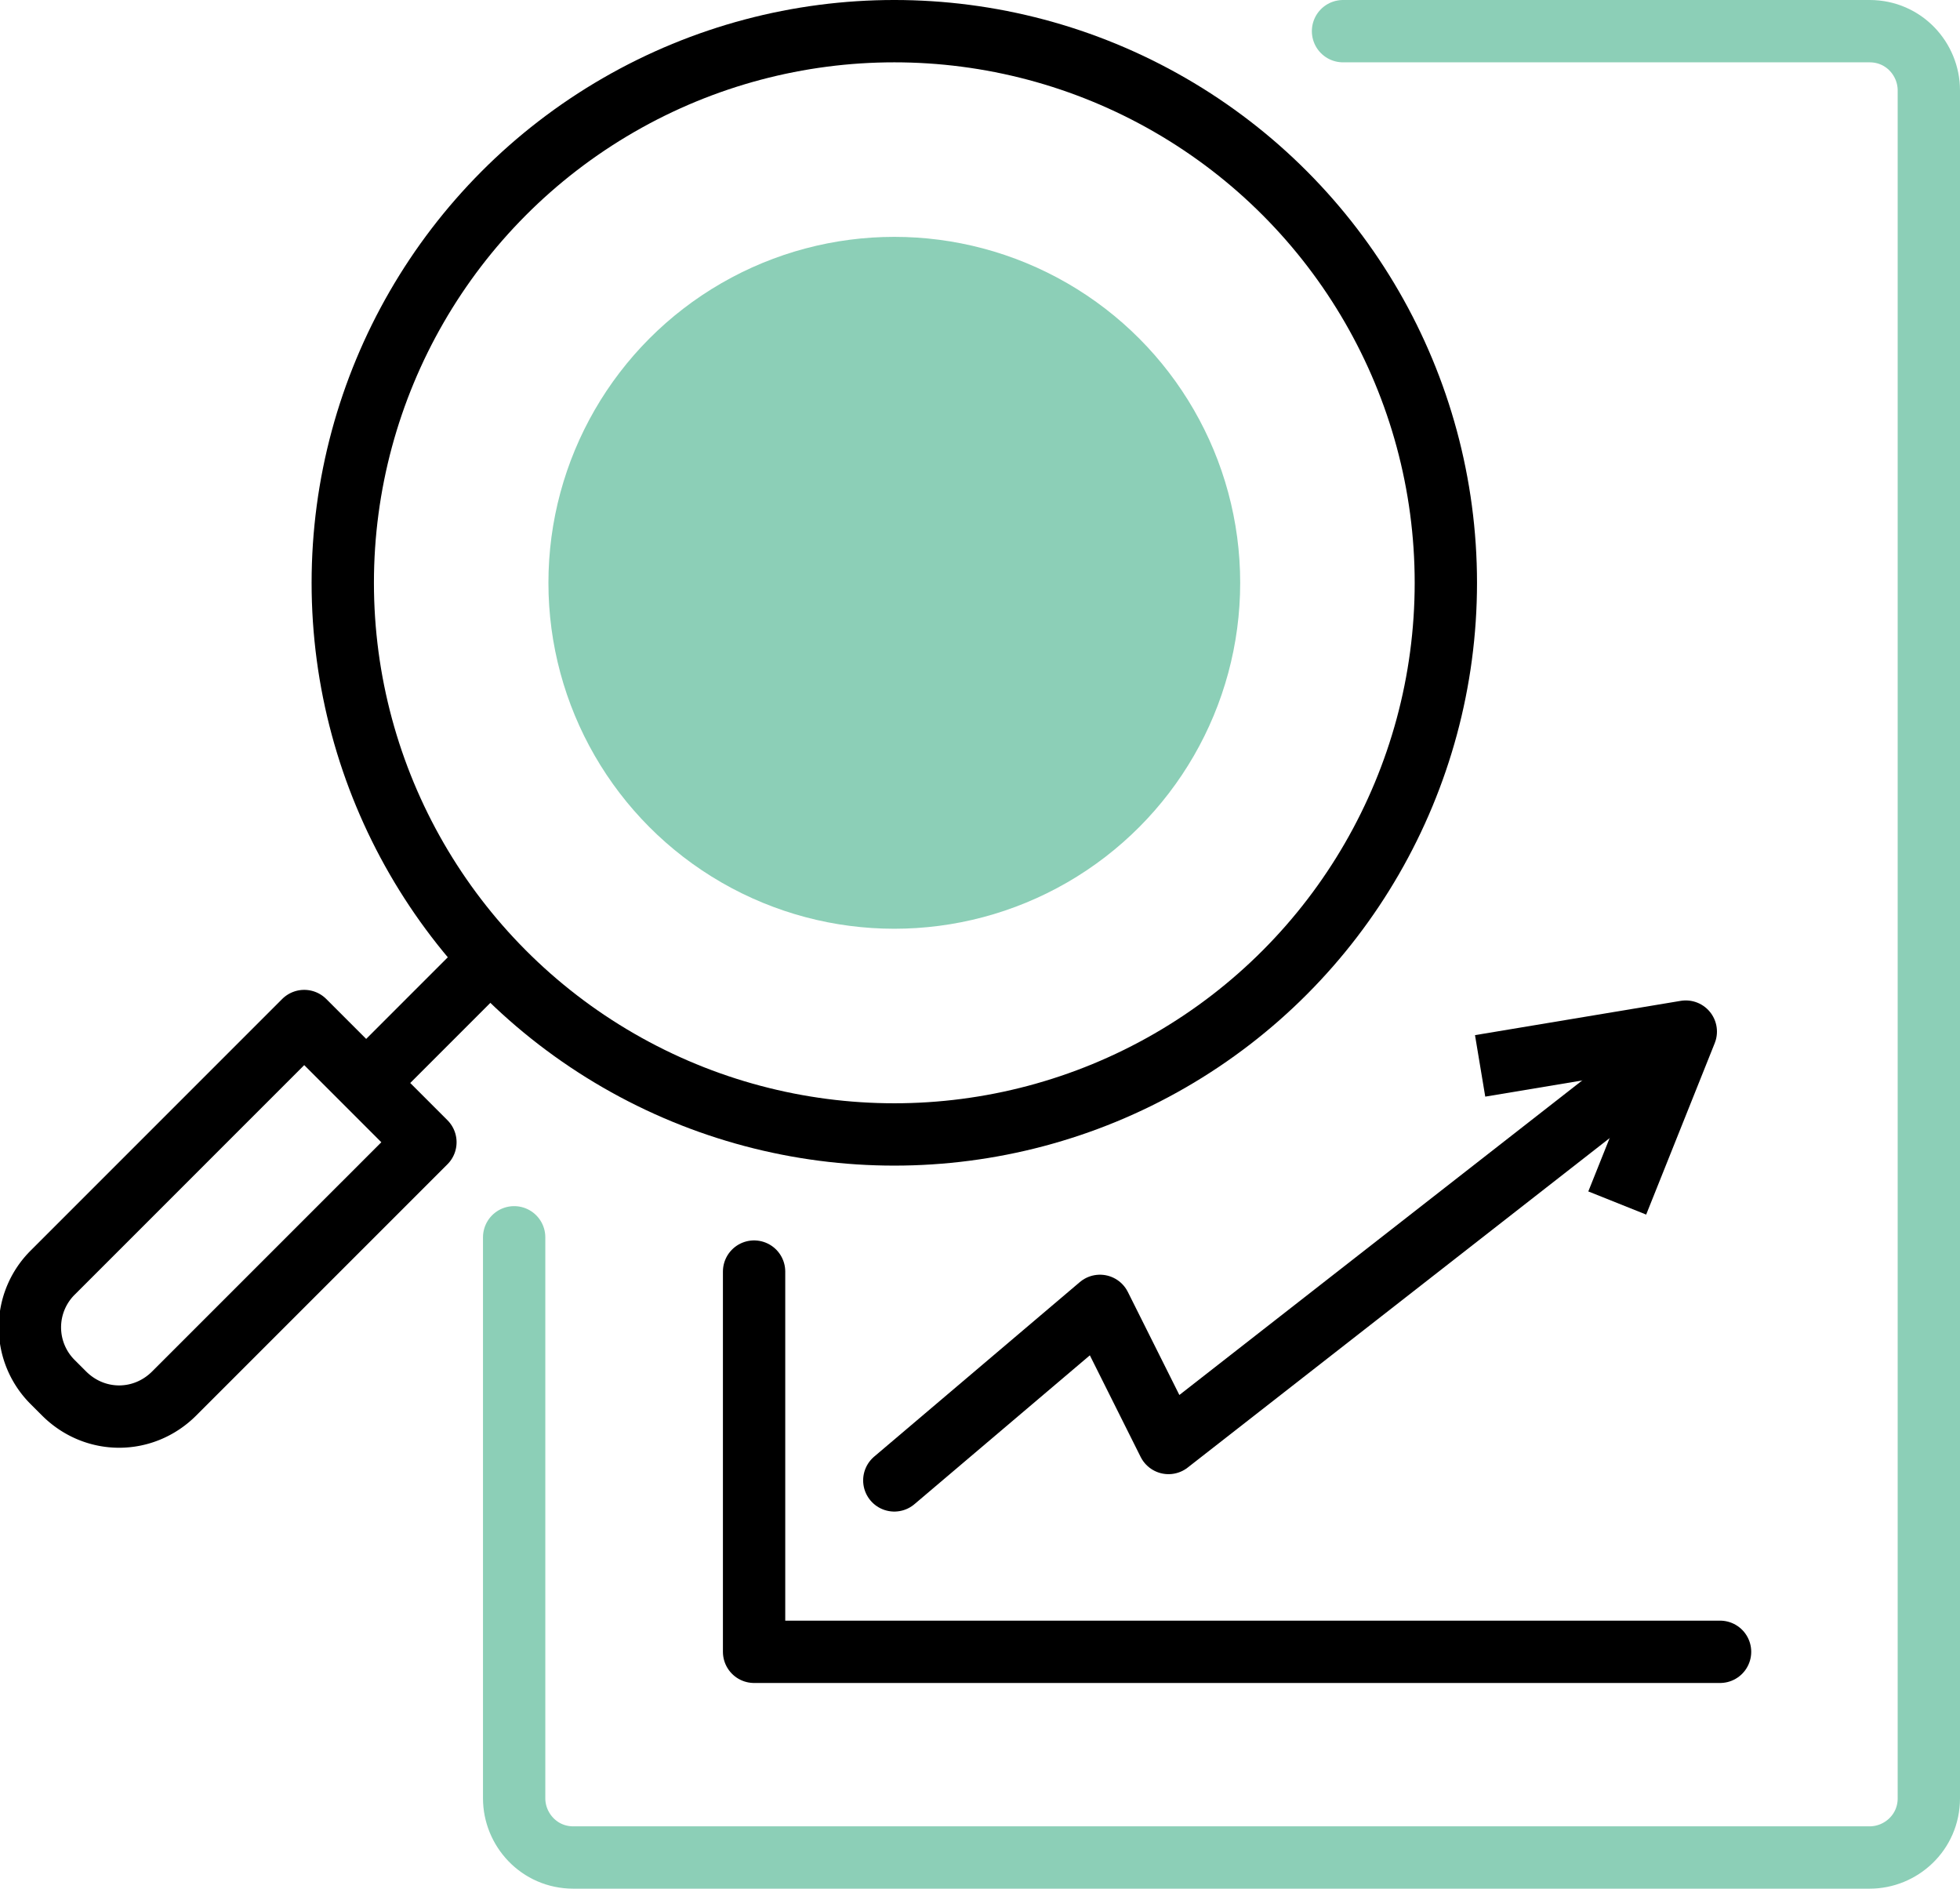
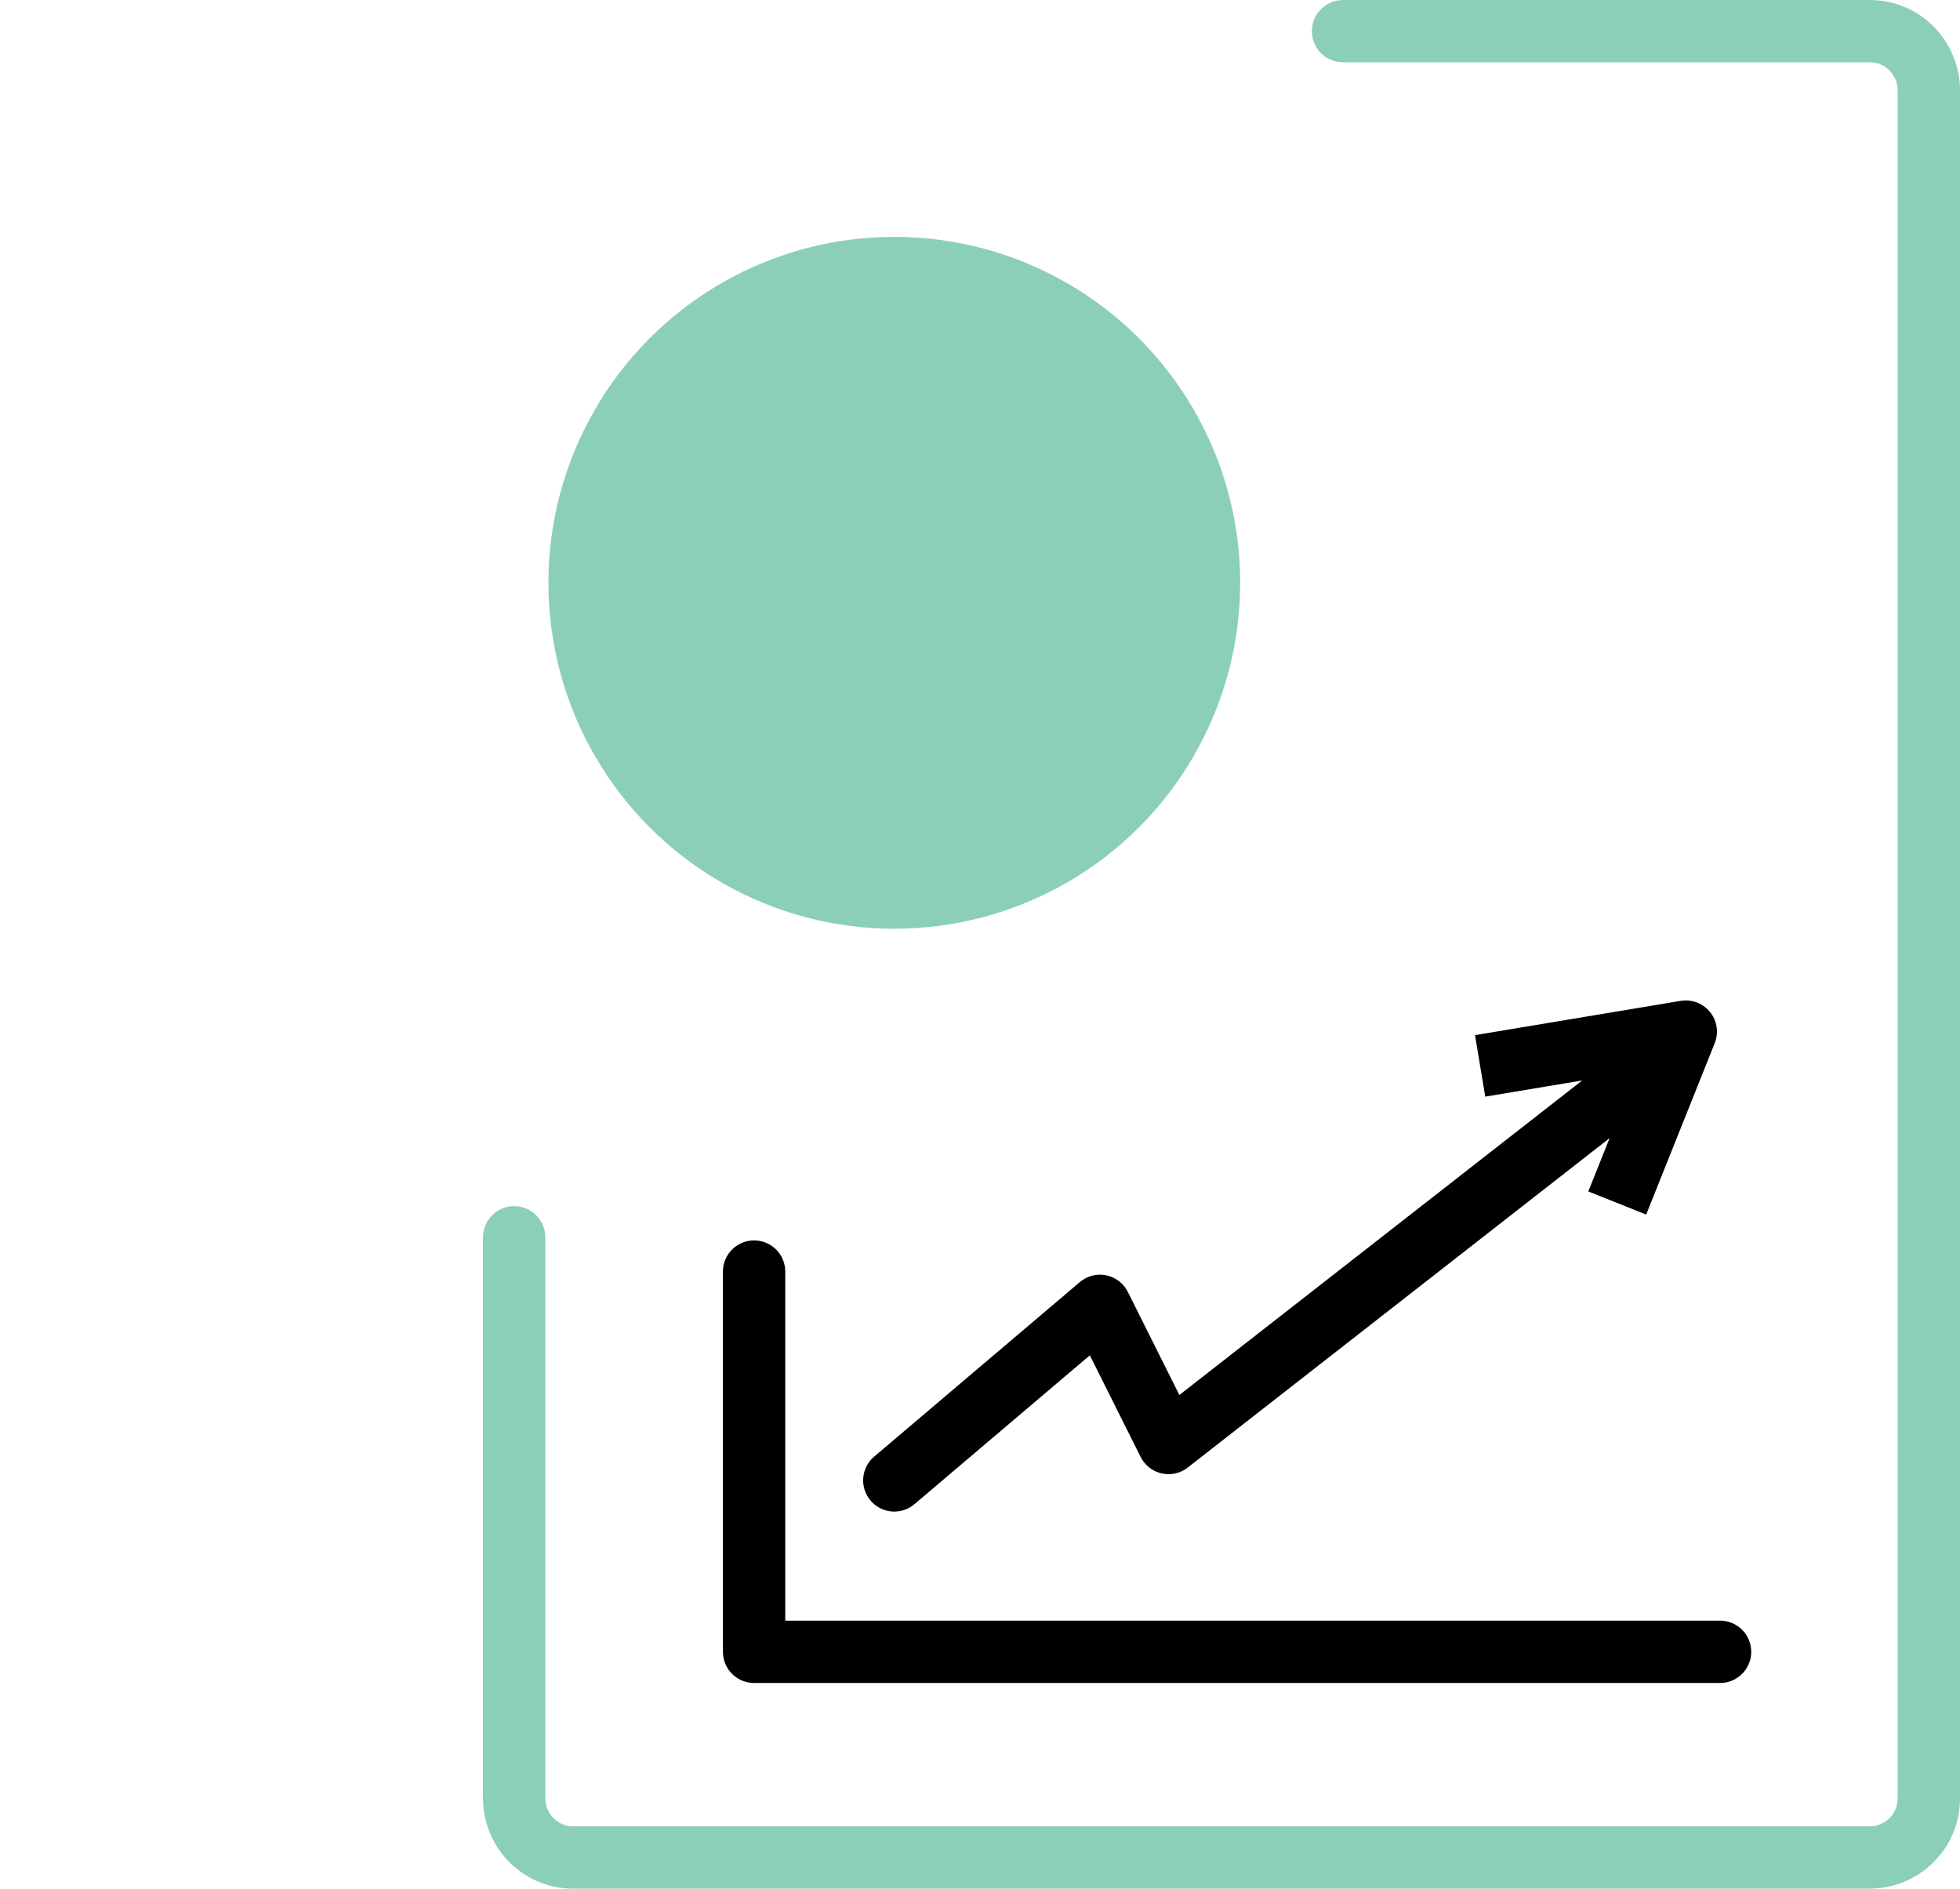
<svg xmlns="http://www.w3.org/2000/svg" id="Layer_2" data-name="Layer 2" viewBox="0 0 62.9 60.6">
  <defs>
    <style>.cls-3{stroke-linecap:round}.cls-3,.cls-4{fill:none;stroke-width:2px;stroke:#000;stroke-linejoin:round}</style>
  </defs>
  <g id="icons">
    <path d="M43.1 1H60c1.1 0 1.9.9 1.9 1.9v54.8c0 1.1-.9 1.9-1.9 1.9H18.4c-1.1 0-1.9-.9-1.9-1.9v-18" style="stroke:#8ccfb7;stroke-miterlimit:10;stroke-linecap:round;fill:none;stroke-width:2px" />
-     <path class="cls-4" d="m2.055 44.71-.353-.353a2.476 2.476 0 0 1 0-3.535l8.061-8.061 3.889 3.889-8.061 8.06c-.99.99-2.546.99-3.536 0ZM11.7 34.8l3.9-3.9" />
    <circle cx="28.7" cy="18.7" r="11.1" style="fill:#8ccfb7" />
-     <circle class="cls-4" cx="28.7" cy="18.7" r="17.7" />
    <path class="cls-3" d="M24.2 40.8V53h31" />
    <path class="cls-3" d="m28.7 47.5 6.6-5.6 2.2 4.4L53 34.2" />
    <path class="cls-4" d="m47.5 34.2 6.6-1.1-2.2 5.5" />
  </g>
</svg>